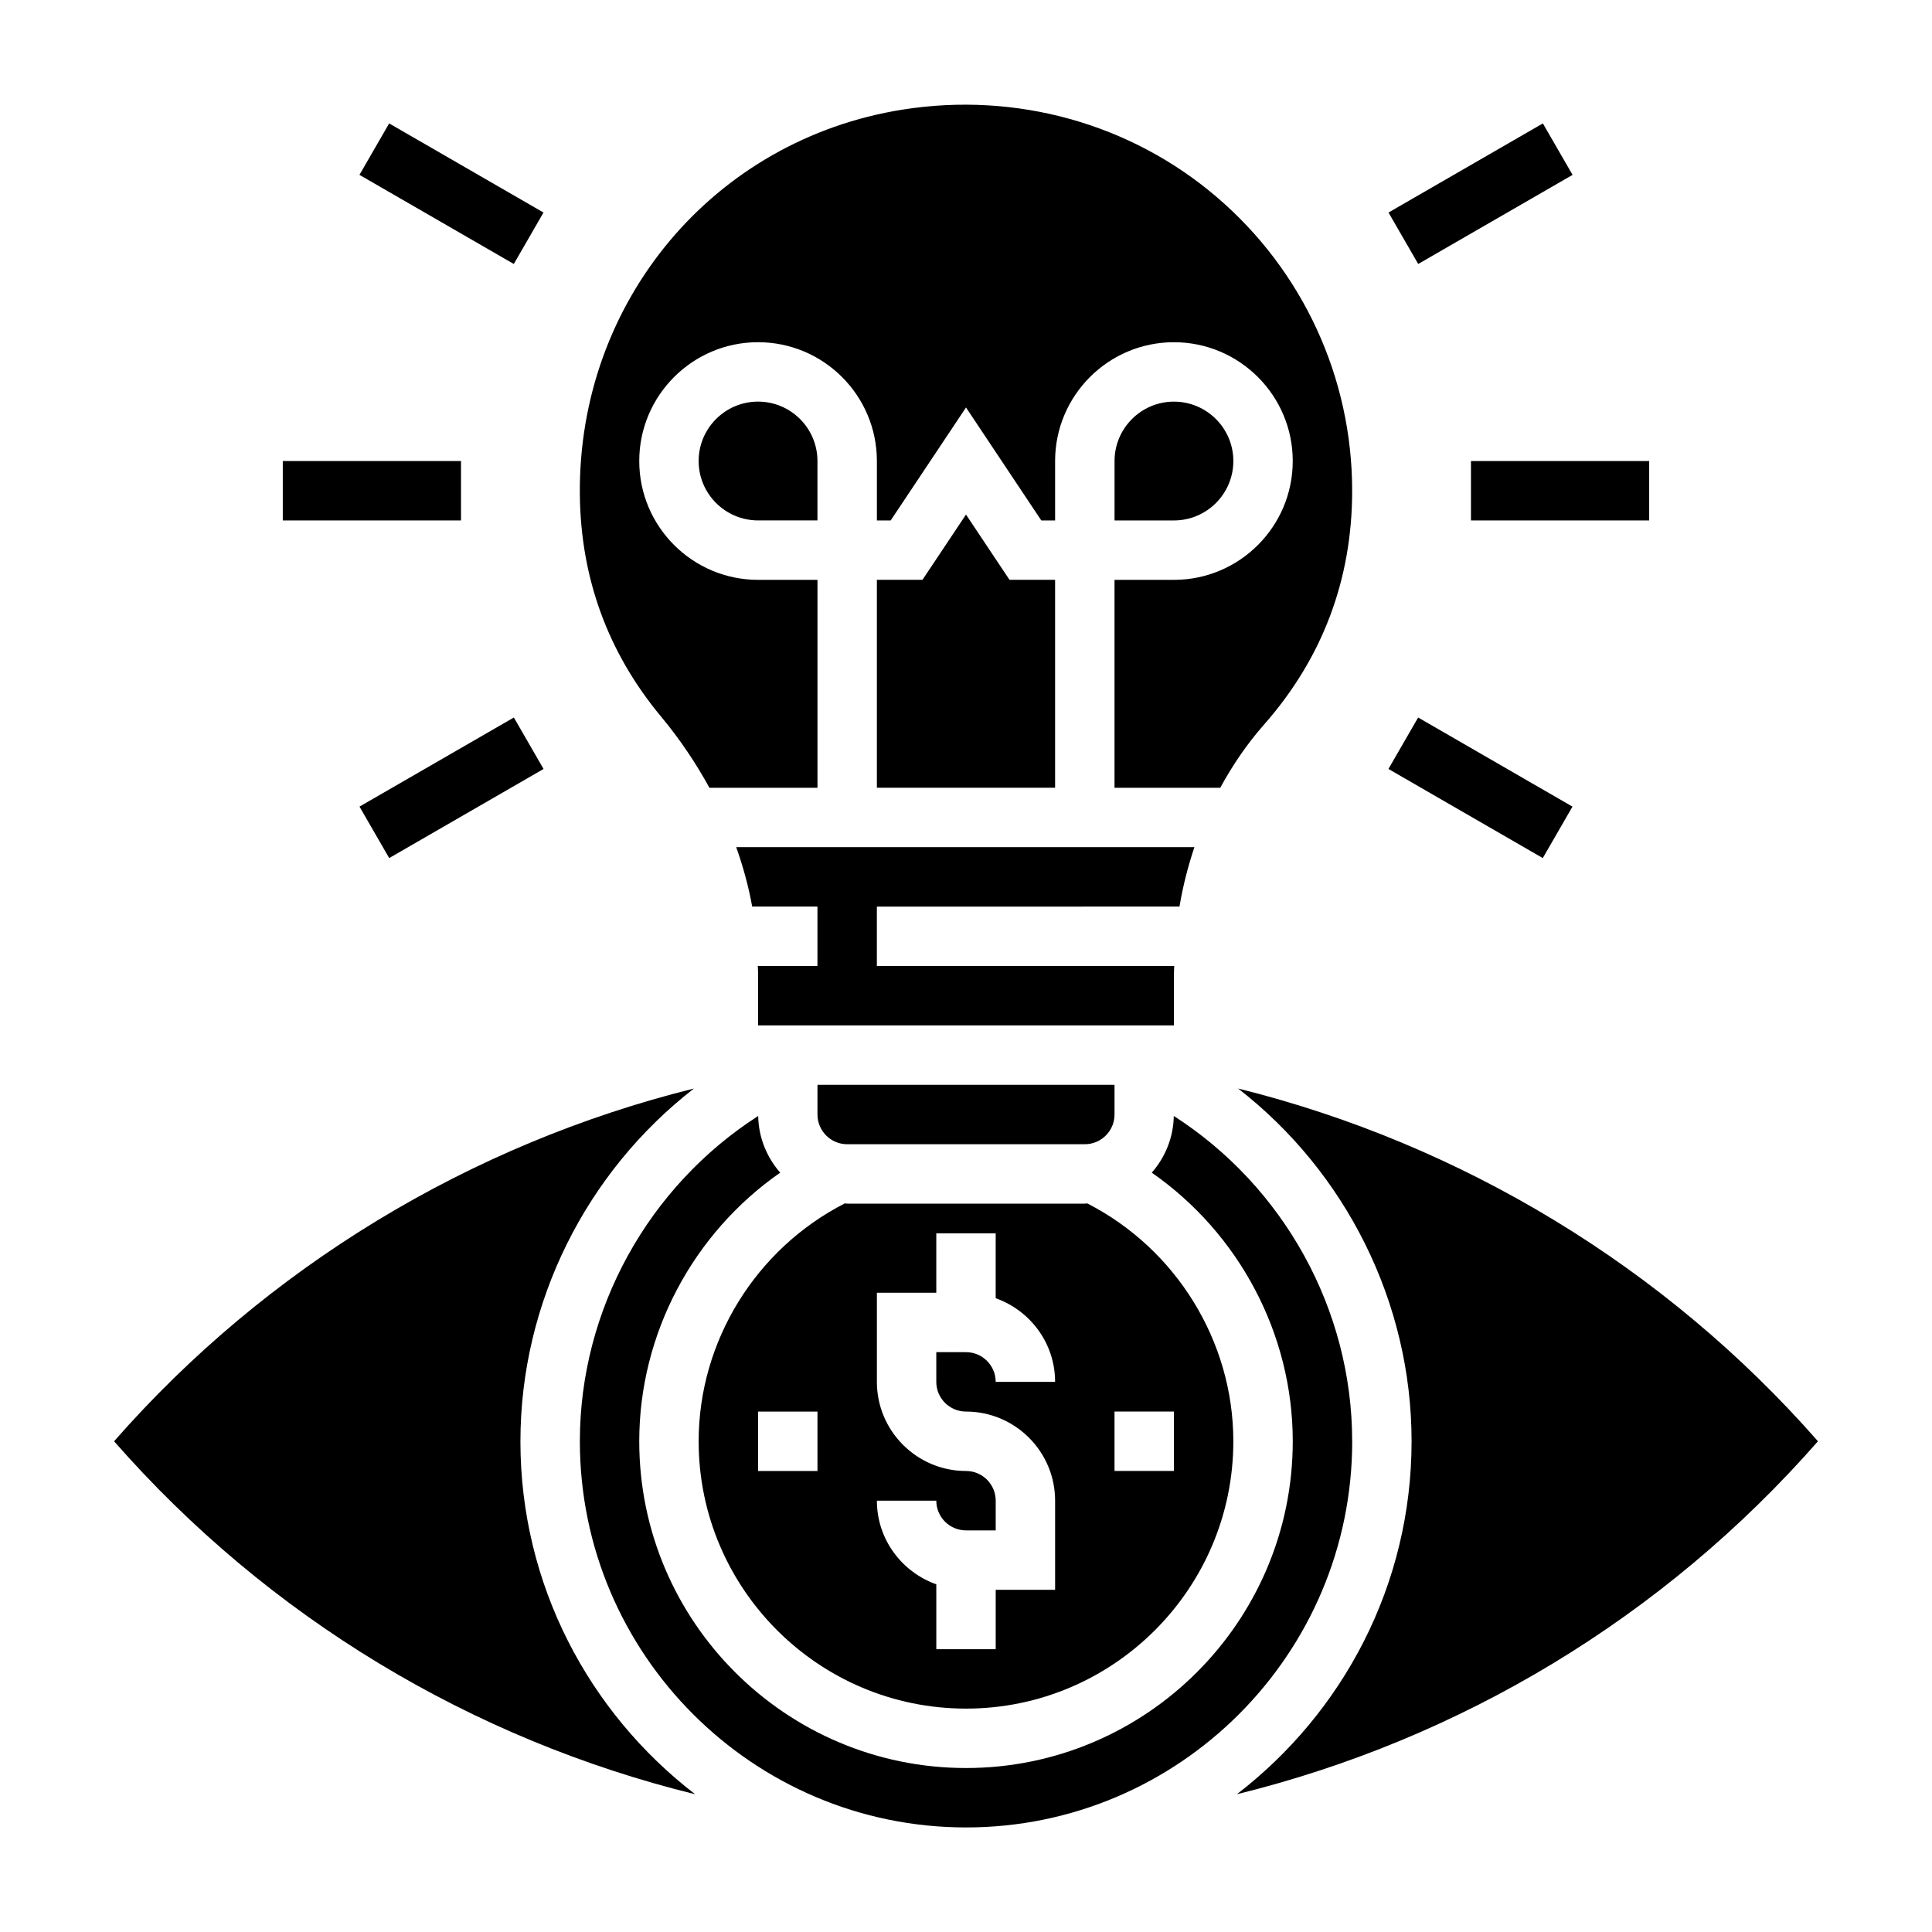
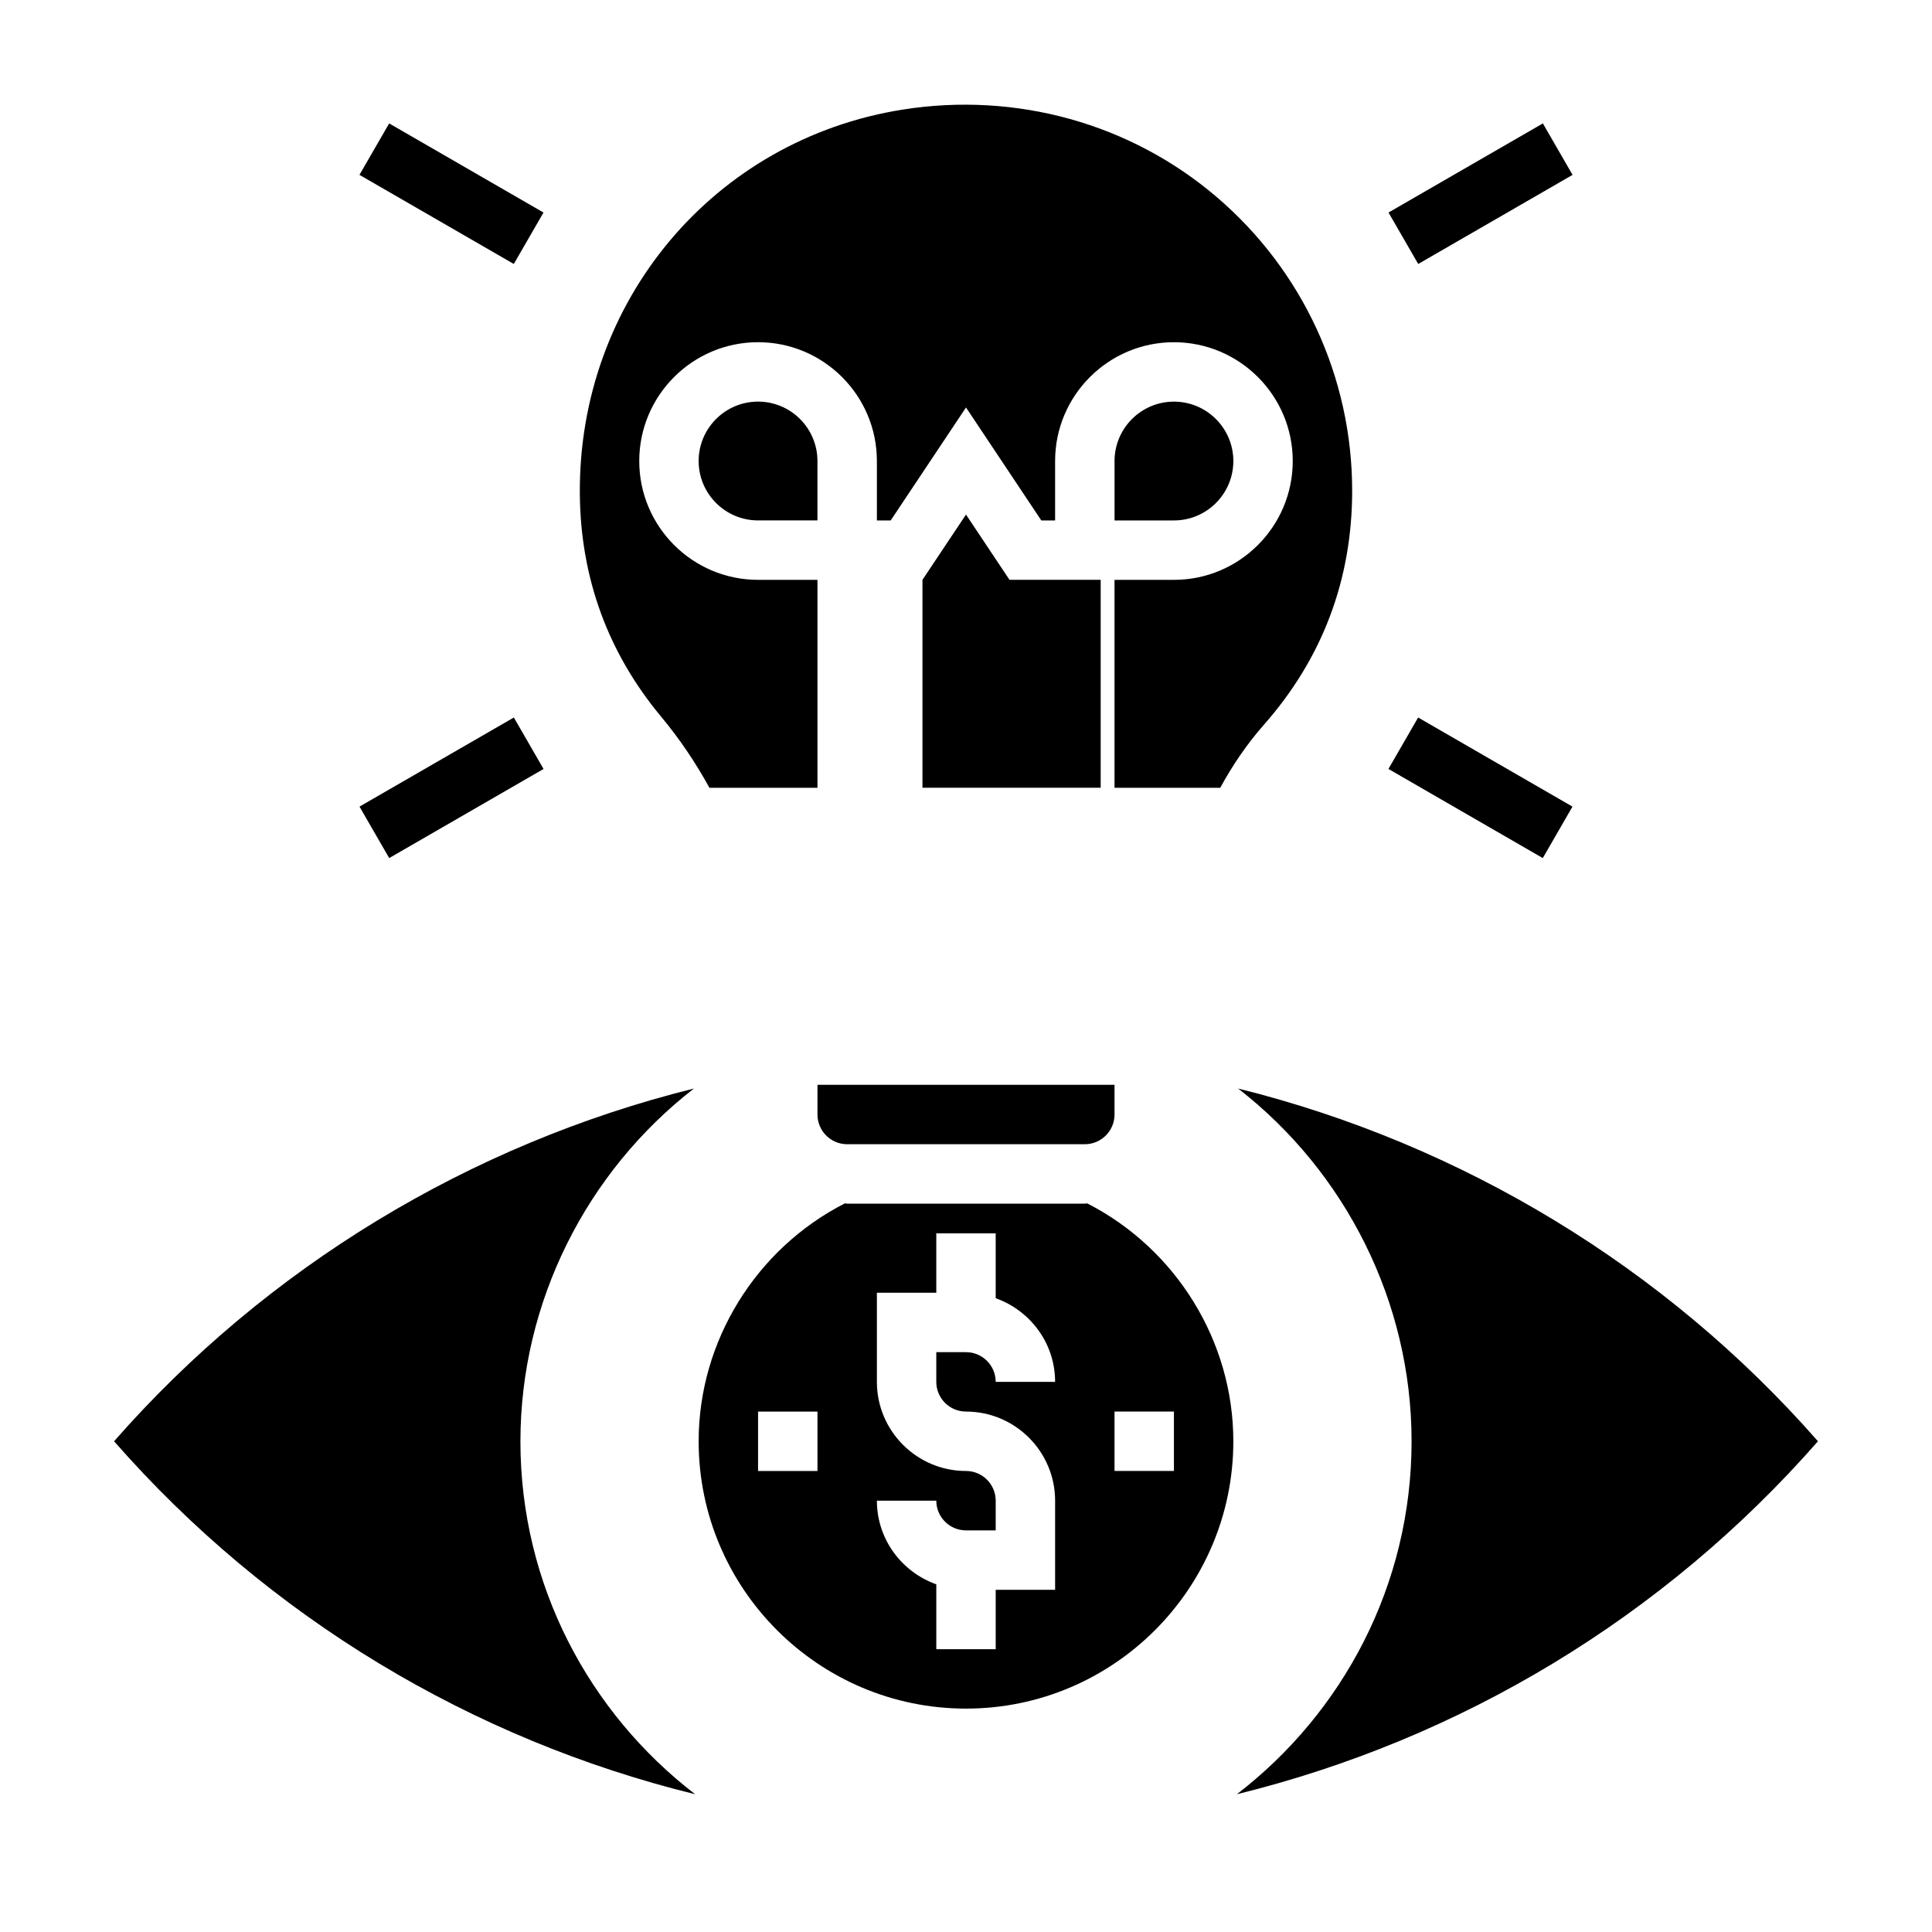
<svg xmlns="http://www.w3.org/2000/svg" fill="#000000" width="800px" height="800px" version="1.1" viewBox="144 144 512 512">
  <g>
    <path d="m344.89 250.43c-8.684 0-15.742 7.062-15.742 15.742 0 8.684 7.062 15.742 15.742 15.742h15.742v-15.742c0-8.68-7.059-15.742-15.742-15.742z" />
-     <path d="m411.53 297.66-11.531-17.297-11.535 17.297h-12.082v55.102h47.23v-55.102z" />
+     <path d="m411.53 297.66-11.531-17.297-11.535 17.297v55.102h47.23v-55.102z" />
    <path d="m431.49 447.23c4.336 0 7.871-3.527 7.871-7.871v-7.871h-78.723v7.871c0 4.344 3.535 7.871 7.871 7.871z" />
    <path d="m332.01 352.77h28.629v-55.105h-15.742c-17.367 0-31.488-14.121-31.488-31.488s14.121-31.488 31.488-31.488c17.367 0 31.488 14.121 31.488 31.488v15.742h3.66l19.957-29.934 19.953 29.938h3.66v-15.742c0-17.367 14.121-31.488 31.488-31.488 17.367 0 31.488 14.121 31.488 31.488 0 17.367-14.121 31.488-31.488 31.488h-15.742v55.105h28.016c3.258-5.977 7.07-11.594 11.531-16.656 15.547-17.629 23.43-38.516 23.43-62.066 0-29.984-13.09-58.355-35.914-77.848-22.797-19.484-53.129-27.922-83.199-23.16-50.066 7.93-86.047 50.824-85.559 102.01 0.211 22.145 7.453 41.941 21.523 58.852 5.019 6.019 9.238 12.352 12.82 18.867z" />
-     <path d="m456.58 384.25c0.898-5.414 2.25-10.66 3.945-15.742h-121.42c1.836 5.172 3.273 10.414 4.234 15.742h17.293v15.742h-15.809c0.012 0.469 0.066 0.922 0.066 1.387v14.359h110.21v-13.664c0-0.699 0.07-1.379 0.086-2.078h-78.805v-15.742z" />
    <path d="m329.15 525.95c0 39.07 31.789 70.848 70.848 70.848 39.062 0 70.848-31.781 70.848-70.848 0-26.512-15.176-51.004-38.723-63.039-0.211 0-0.414 0.066-0.633 0.066h-62.977c-0.219 0-0.426-0.062-0.637-0.062-23.547 12.035-38.727 36.516-38.727 63.035zm110.21-7.871h15.742v15.742h-15.742zm-39.359 15.746c-13.02 0-23.617-10.598-23.617-23.617v-23.617h15.742v-15.742h15.742v17.191c9.141 3.258 15.742 11.918 15.742 22.168h-15.742c0-4.344-3.535-7.871-7.871-7.871h-7.871v7.871c0 4.344 3.535 7.871 7.871 7.871 13.02 0 23.617 10.598 23.617 23.617v23.617h-15.742v15.742h-15.742v-17.191c-9.141-3.258-15.742-11.918-15.742-22.168h15.742c0 4.344 3.535 7.871 7.871 7.871h7.871v-7.871c0-4.348-3.535-7.871-7.871-7.871zm-39.363 0h-15.742v-15.742h15.742z" />
    <path d="m470.85 266.18c0-8.684-7.062-15.742-15.742-15.742-8.684 0-15.742 7.062-15.742 15.742v15.742h15.742c8.68 0 15.742-7.062 15.742-15.742z" />
-     <path d="m502.34 525.95c0-34.992-18.215-67.566-47.273-86.207-0.094 5.762-2.305 10.973-5.832 15.027 23.035 16.023 37.359 42.668 37.359 71.18 0 47.742-38.848 86.594-86.594 86.594-47.742 0-86.594-38.848-86.594-86.594 0-28.512 14.32-55.16 37.352-71.18-3.527-4.055-5.731-9.266-5.832-15.027-29.043 18.645-47.258 51.219-47.258 86.207 0 56.426 45.91 102.34 102.34 102.34 56.426 0.004 102.34-45.906 102.34-102.34z" />
    <path d="m281.92 525.95c0-36.824 17.469-71.367 45.98-93.48-59.324 14.723-113.28 47.406-153.67 93.48 40.934 46.719 94.812 78.996 153.99 93.543-28.09-21.598-46.305-55.441-46.305-93.543z" />
    <path d="m472.11 432.47c28.504 22.113 45.973 56.656 45.973 93.48 0 38.102-18.215 71.941-46.305 93.543 59.176-14.547 113.05-46.82 154-93.543-40.395-46.066-94.348-78.75-153.66-93.48z" />
-     <path d="m533.82 266.18h47.23v15.742h-47.23z" />
    <path d="m511.97 200.32 40.906-23.613 7.871 13.637-40.906 23.613z" />
    <path d="m239.26 190.34 7.871-13.633 40.902 23.617-7.871 13.633z" />
-     <path d="m218.94 266.18h47.23v15.742h-47.23z" />
    <path d="m239.27 357.76 40.906-23.613 7.871 13.637-40.906 23.613z" />
    <path d="m511.95 347.78 7.871-13.633 40.902 23.617-7.871 13.633z" />
  </g>
</svg>